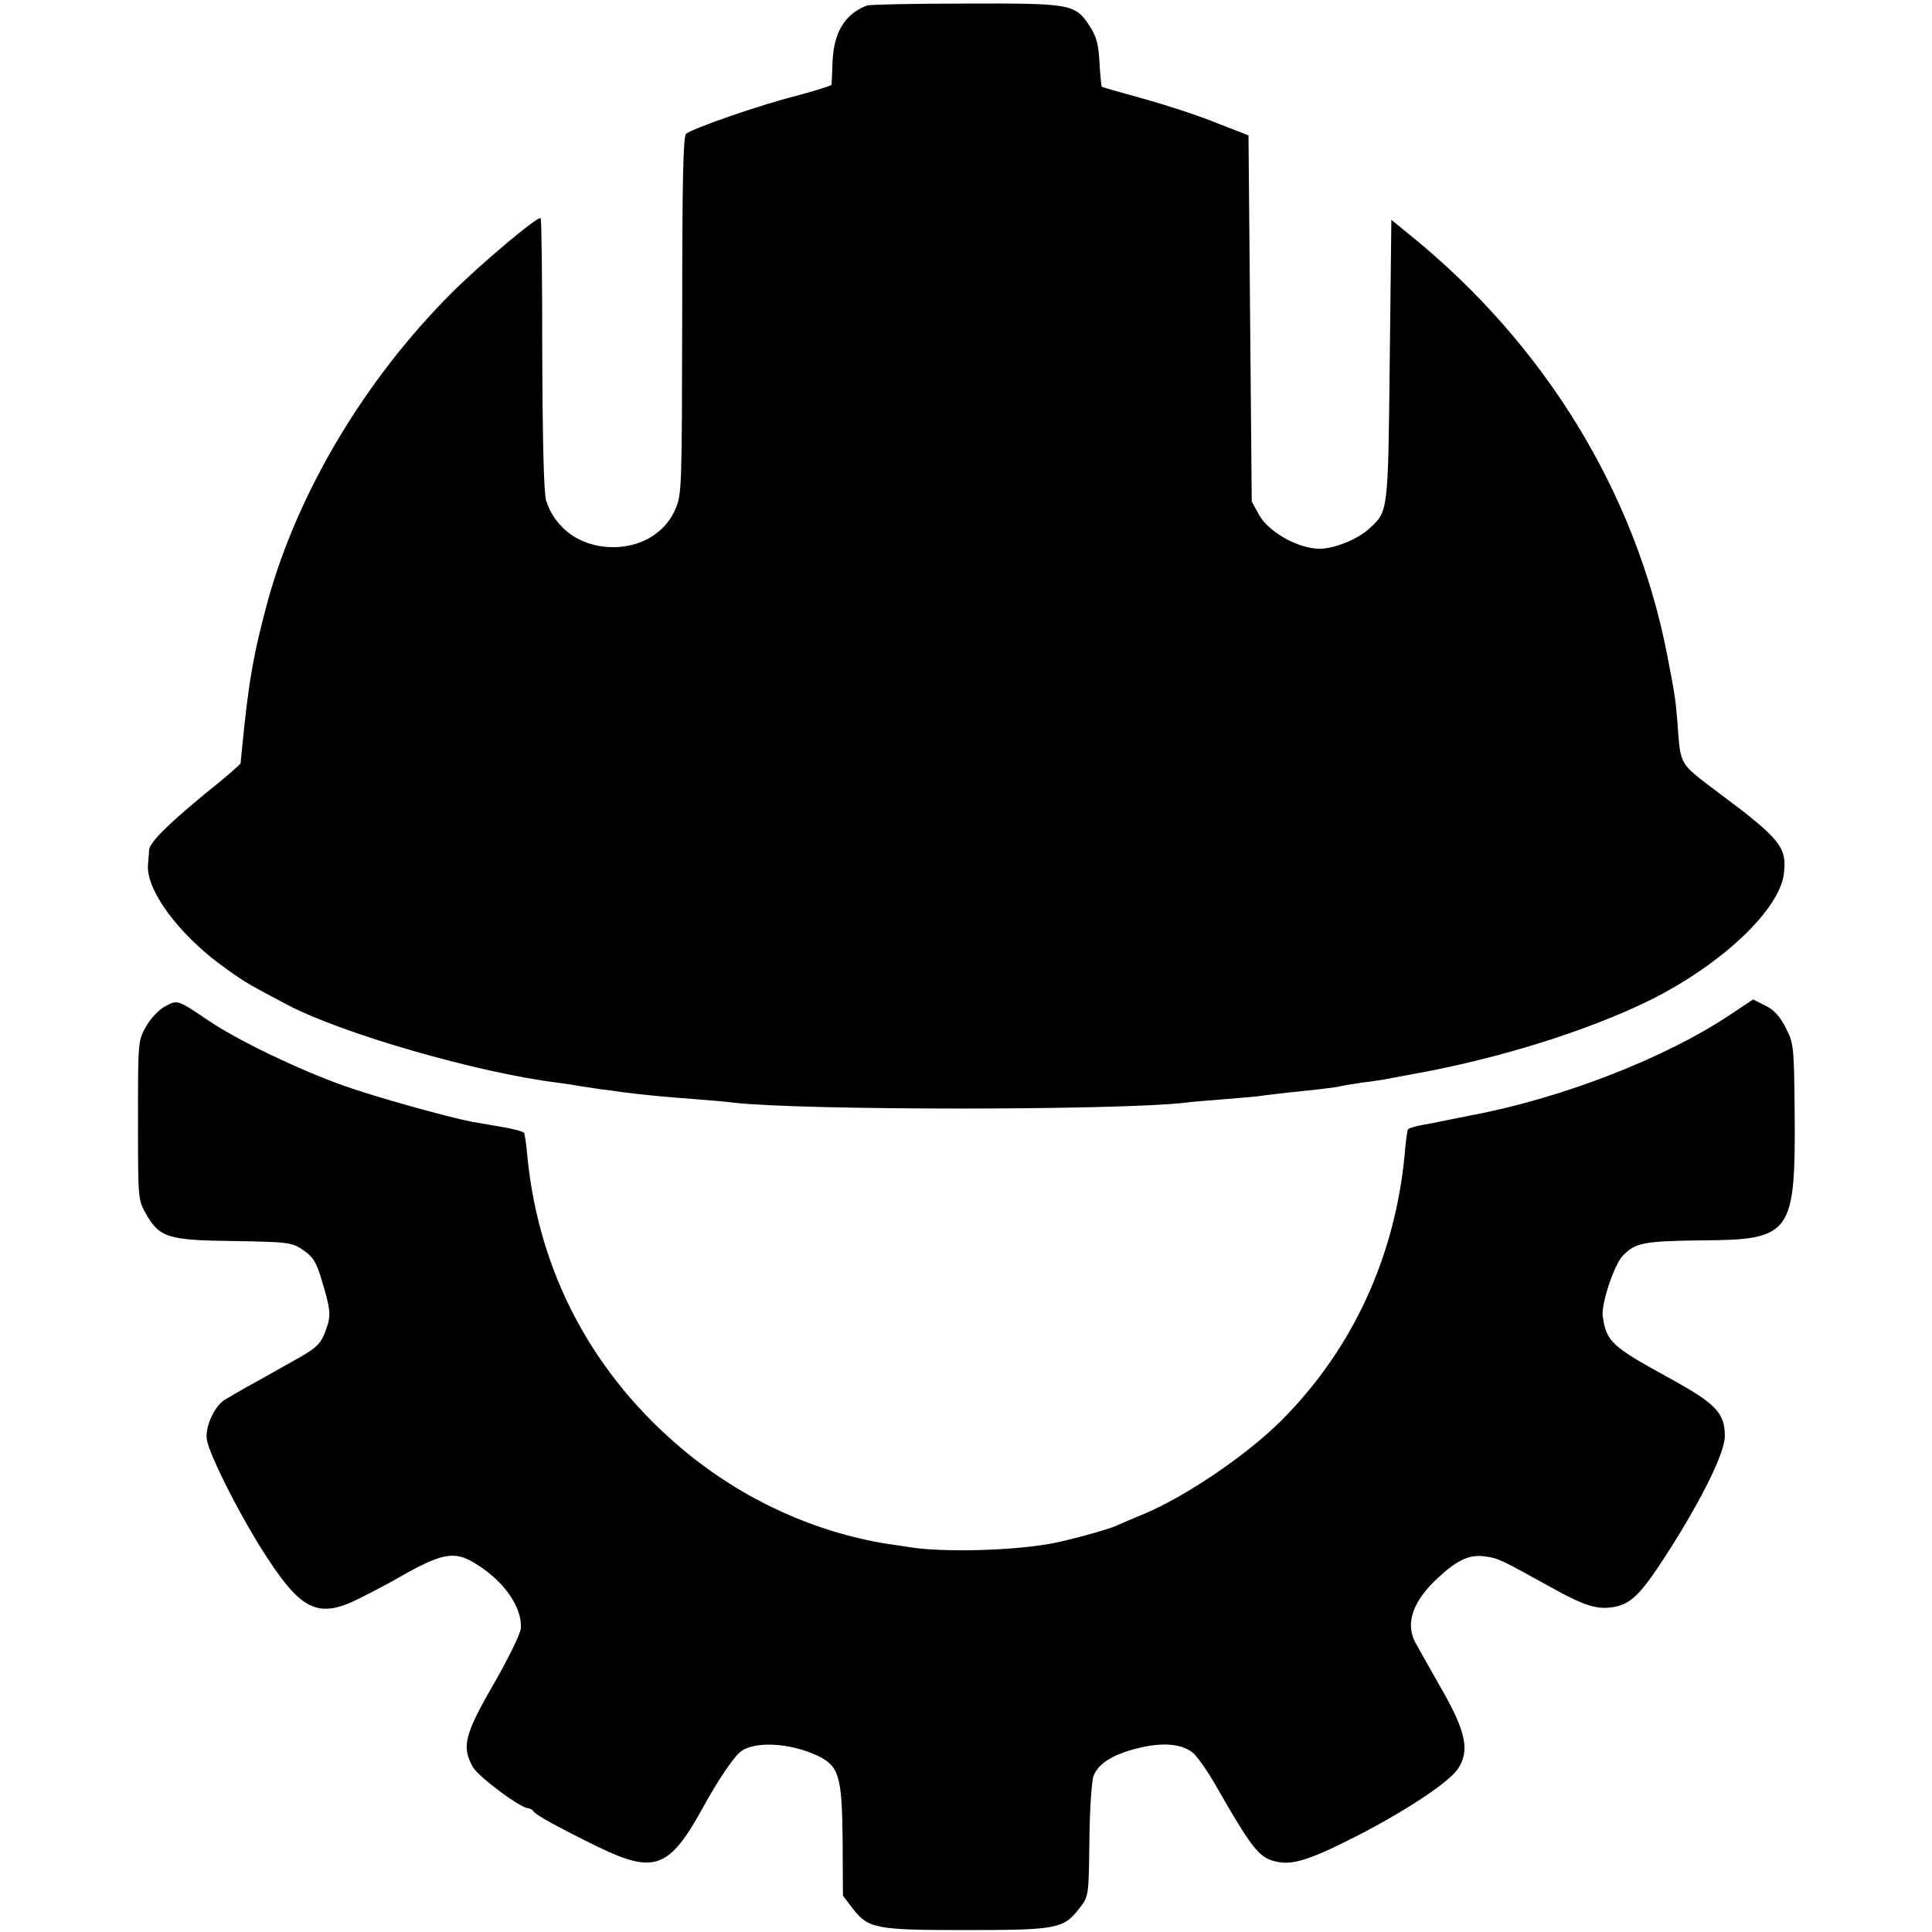
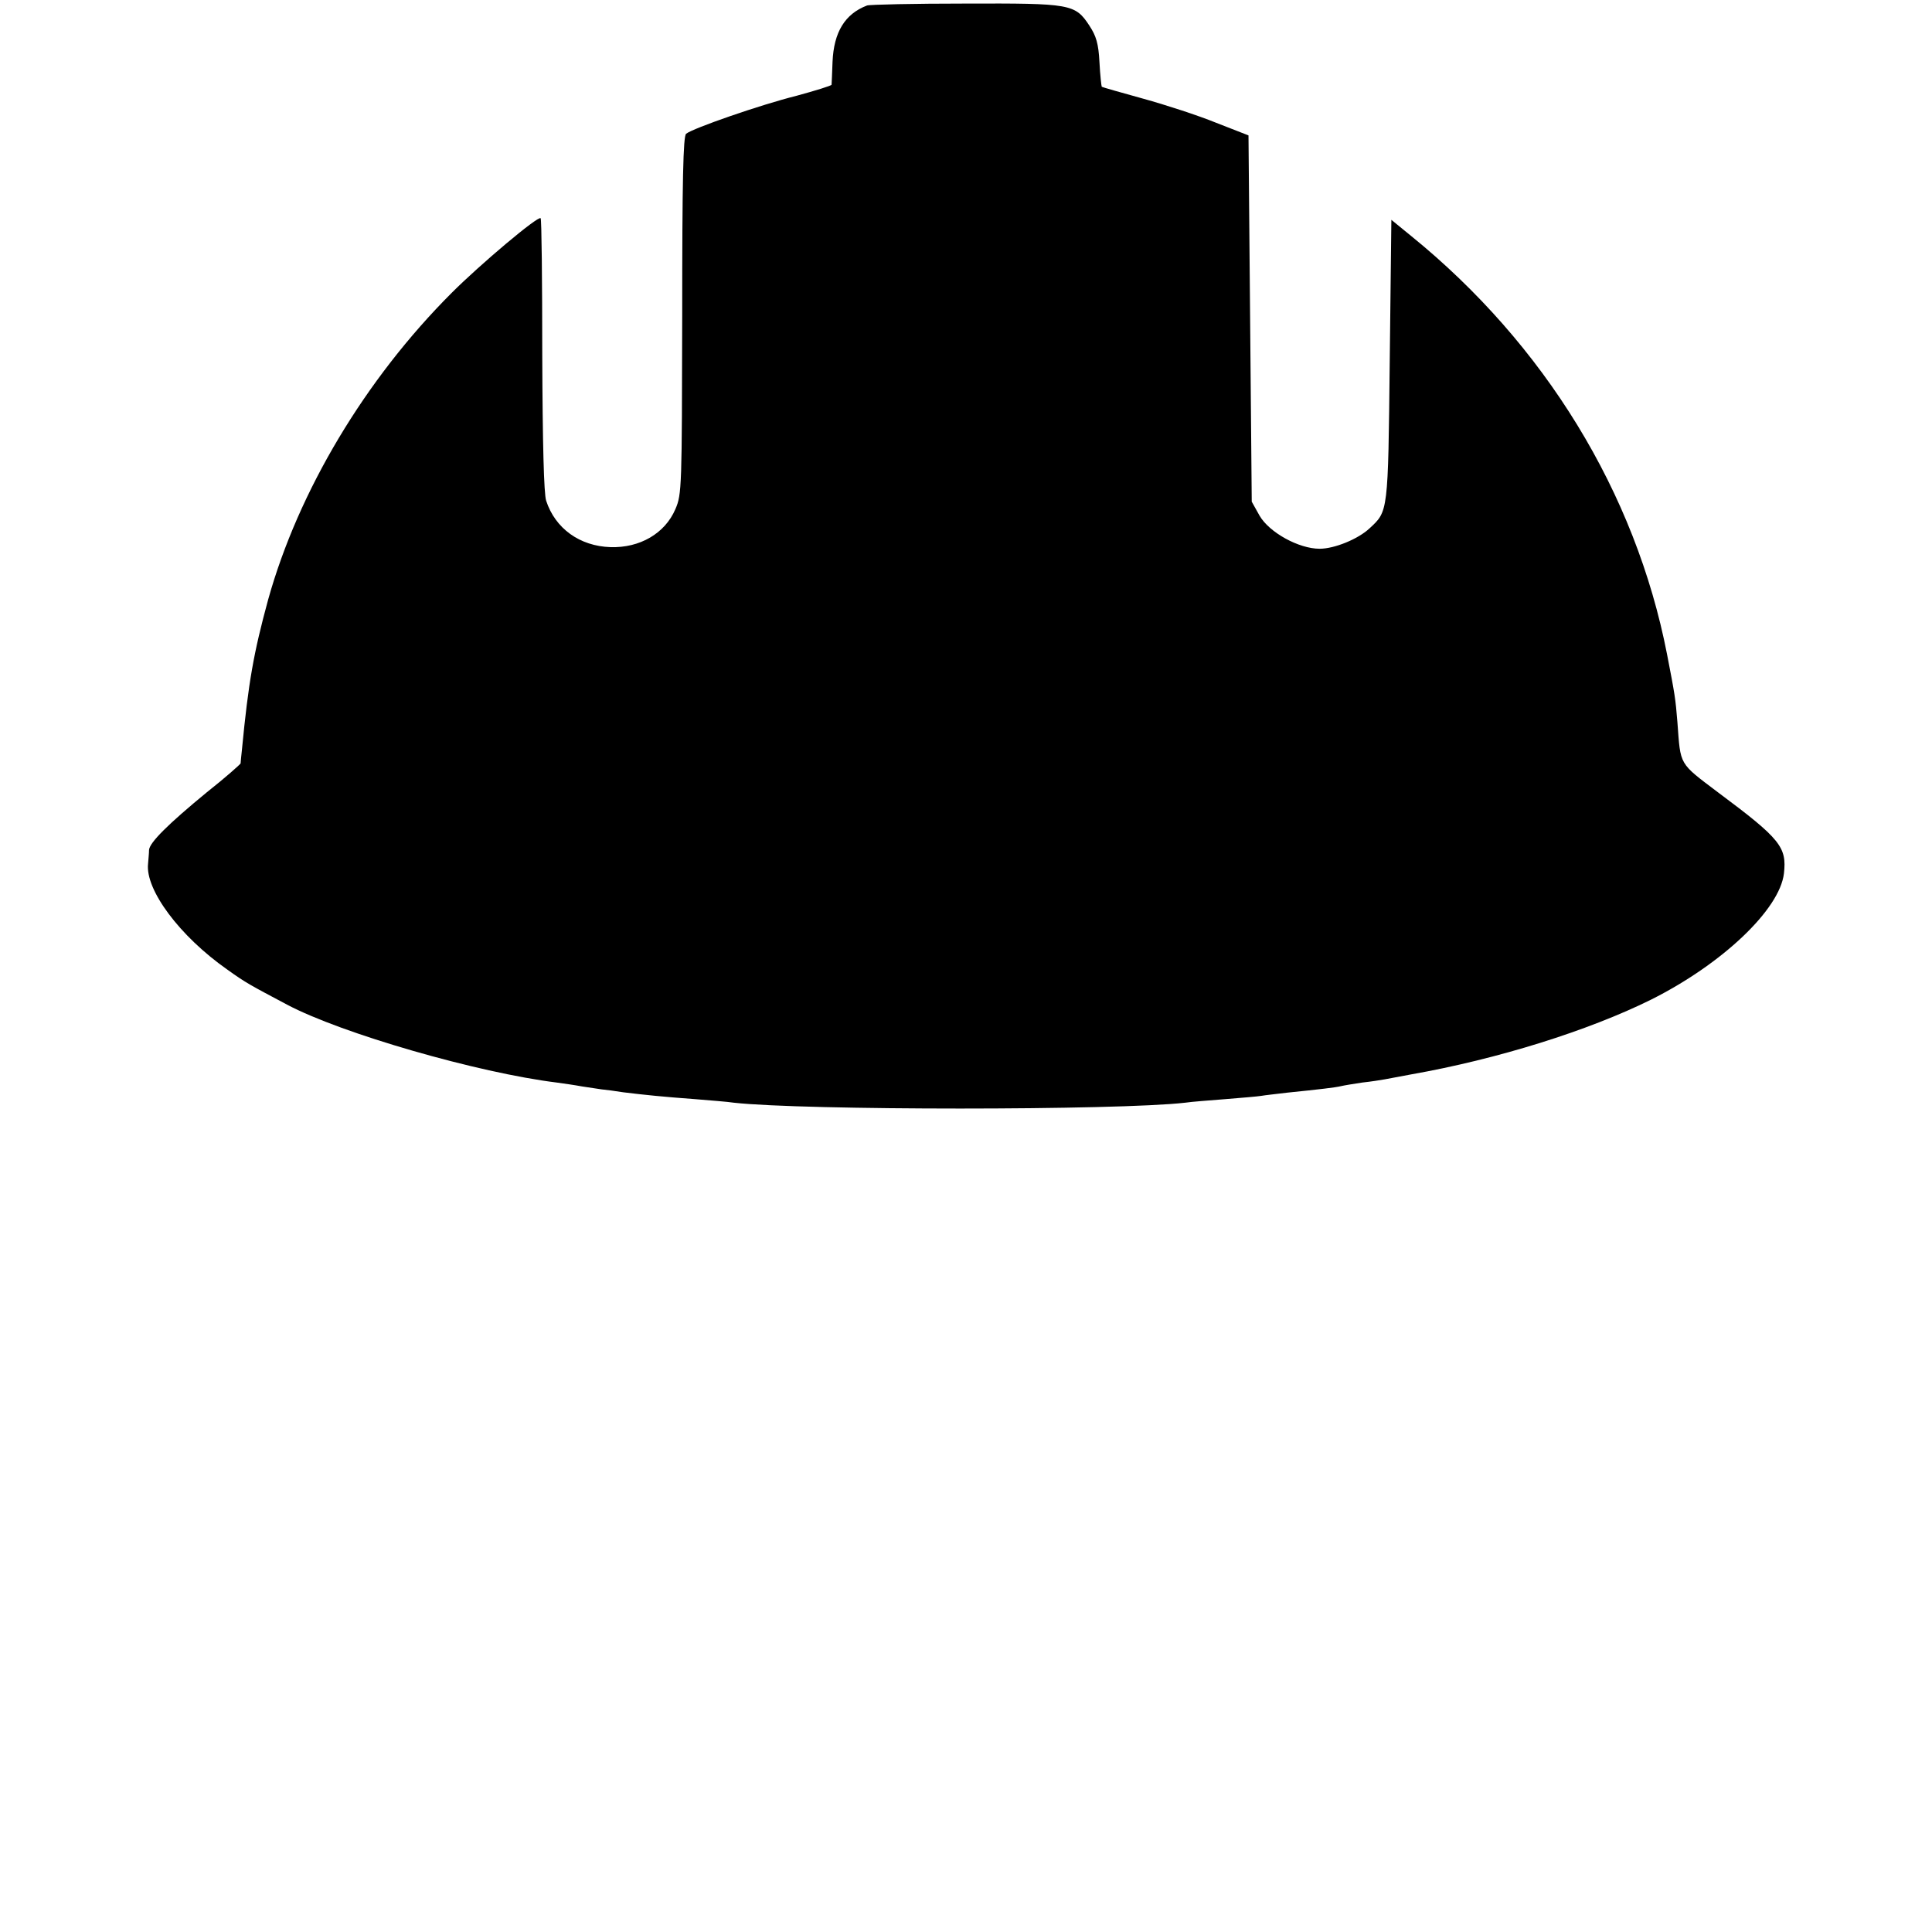
<svg xmlns="http://www.w3.org/2000/svg" version="1.0" width="595pt" height="595pt" viewBox="0 0 595 595" preserveAspectRatio="xMidYMid meet">
  <g transform="translate(0,595) scale(0.1,-0.1)" fill="#000000" stroke="none">
    <path d="M2670 5933 c-68 -26 -102 -82 -106 -173 -1 -36 -3 -68 -3 -71 -1 -3 -49 -18 -108 -34 -112 -28 -319 -100 -340 -117 -9 -8 -12 -141 -12 -559 -1 -530 -1 -551 -21 -597 -32 -75 -110 -120 -200 -117 -94 3 -170 57 -198 143 -7 21 -11 175 -12 449 0 229 -2 419 -5 421 -8 8 -186 -142 -274 -230 -267 -267 -472 -611 -565 -944 -45 -165 -61 -255 -81 -464 -2 -19 -4 -38 -4 -41 -1 -3 -47 -44 -104 -89 -118 -97 -177 -155 -178 -178 0 -10 -2 -28 -3 -42 -9 -80 97 -223 244 -326 57 -41 71 -48 184 -108 168 -89 588 -210 831 -240 22 -3 57 -8 78 -12 20 -3 47 -7 60 -9 12 -1 42 -5 67 -9 65 -8 124 -14 220 -21 47 -4 101 -8 120 -11 214 -24 1181 -24 1390 0 19 3 75 7 124 11 49 4 98 8 110 10 11 2 48 6 81 10 99 10 149 16 165 20 8 2 38 7 65 11 28 3 59 8 70 10 11 2 47 9 80 15 267 47 547 135 739 230 220 110 397 278 410 389 9 81 -10 106 -202 249 -123 93 -116 82 -126 216 -6 75 -8 86 -32 210 -97 498 -377 955 -789 1289 l-60 49 -5 -434 c-5 -470 -5 -463 -62 -516 -35 -33 -108 -63 -154 -63 -64 0 -155 50 -185 102 l-24 43 -5 564 -5 564 -100 39 c-54 22 -155 55 -224 74 -68 19 -126 35 -128 37 -1 2 -5 36 -7 76 -3 57 -10 80 -31 112 -44 67 -57 69 -382 68 -158 0 -295 -3 -303 -6z" />
-     <path d="M509 2851 c-19 -10 -45 -37 -59 -62 -25 -44 -25 -46 -25 -289 0 -243 0 -245 25 -289 41 -72 67 -81 271 -83 169 -3 177 -4 213 -28 30 -21 40 -36 56 -90 28 -92 30 -111 15 -152 -15 -44 -27 -57 -85 -90 -25 -14 -61 -34 -80 -45 -19 -11 -56 -31 -81 -45 -25 -14 -55 -32 -67 -39 -32 -20 -61 -84 -55 -122 6 -46 111 -252 187 -366 107 -164 160 -187 288 -121 40 20 91 47 113 60 135 77 174 85 237 46 89 -53 147 -136 142 -201 -1 -16 -39 -94 -84 -172 -90 -156 -99 -193 -63 -256 18 -30 145 -125 170 -126 6 -1 13 -4 15 -8 4 -11 82 -53 198 -110 177 -86 222 -68 328 126 39 71 88 145 110 164 40 36 154 31 242 -11 64 -32 73 -62 75 -257 l1 -173 28 -37 c50 -65 70 -69 351 -69 281 0 301 4 350 68 28 36 28 38 30 209 1 95 7 184 13 198 15 38 58 65 132 84 81 21 143 15 177 -16 13 -13 43 -55 65 -94 119 -207 137 -230 198 -240 48 -8 107 13 249 86 150 78 278 164 302 203 36 56 23 115 -53 247 -36 63 -72 128 -81 144 -29 59 -4 127 73 197 58 54 96 71 141 65 42 -5 51 -10 194 -89 118 -66 155 -77 211 -66 50 11 81 43 161 168 106 166 175 307 175 357 0 73 -28 101 -180 184 -168 92 -185 108 -196 185 -6 36 35 158 61 186 39 41 66 46 244 48 277 2 289 18 286 400 -2 197 -3 207 -27 254 -18 35 -36 56 -63 69 l-38 19 -69 -46 c-200 -134 -518 -258 -800 -311 -20 -4 -76 -15 -100 -20 -3 -1 -24 -5 -47 -9 -24 -4 -45 -11 -47 -14 -2 -4 -7 -38 -10 -77 -30 -316 -160 -598 -377 -817 -108 -109 -302 -240 -432 -293 -34 -14 -71 -30 -82 -35 -24 -11 -155 -47 -205 -55 -121 -21 -327 -26 -428 -10 -20 3 -50 8 -67 10 -226 36 -443 135 -625 285 -283 234 -451 549 -486 910 -3 36 -8 68 -10 71 -2 4 -32 12 -66 18 -35 6 -76 13 -93 16 -74 14 -301 77 -401 113 -136 49 -316 135 -409 197 -101 68 -98 66 -136 46z" />
  </g>
</svg>